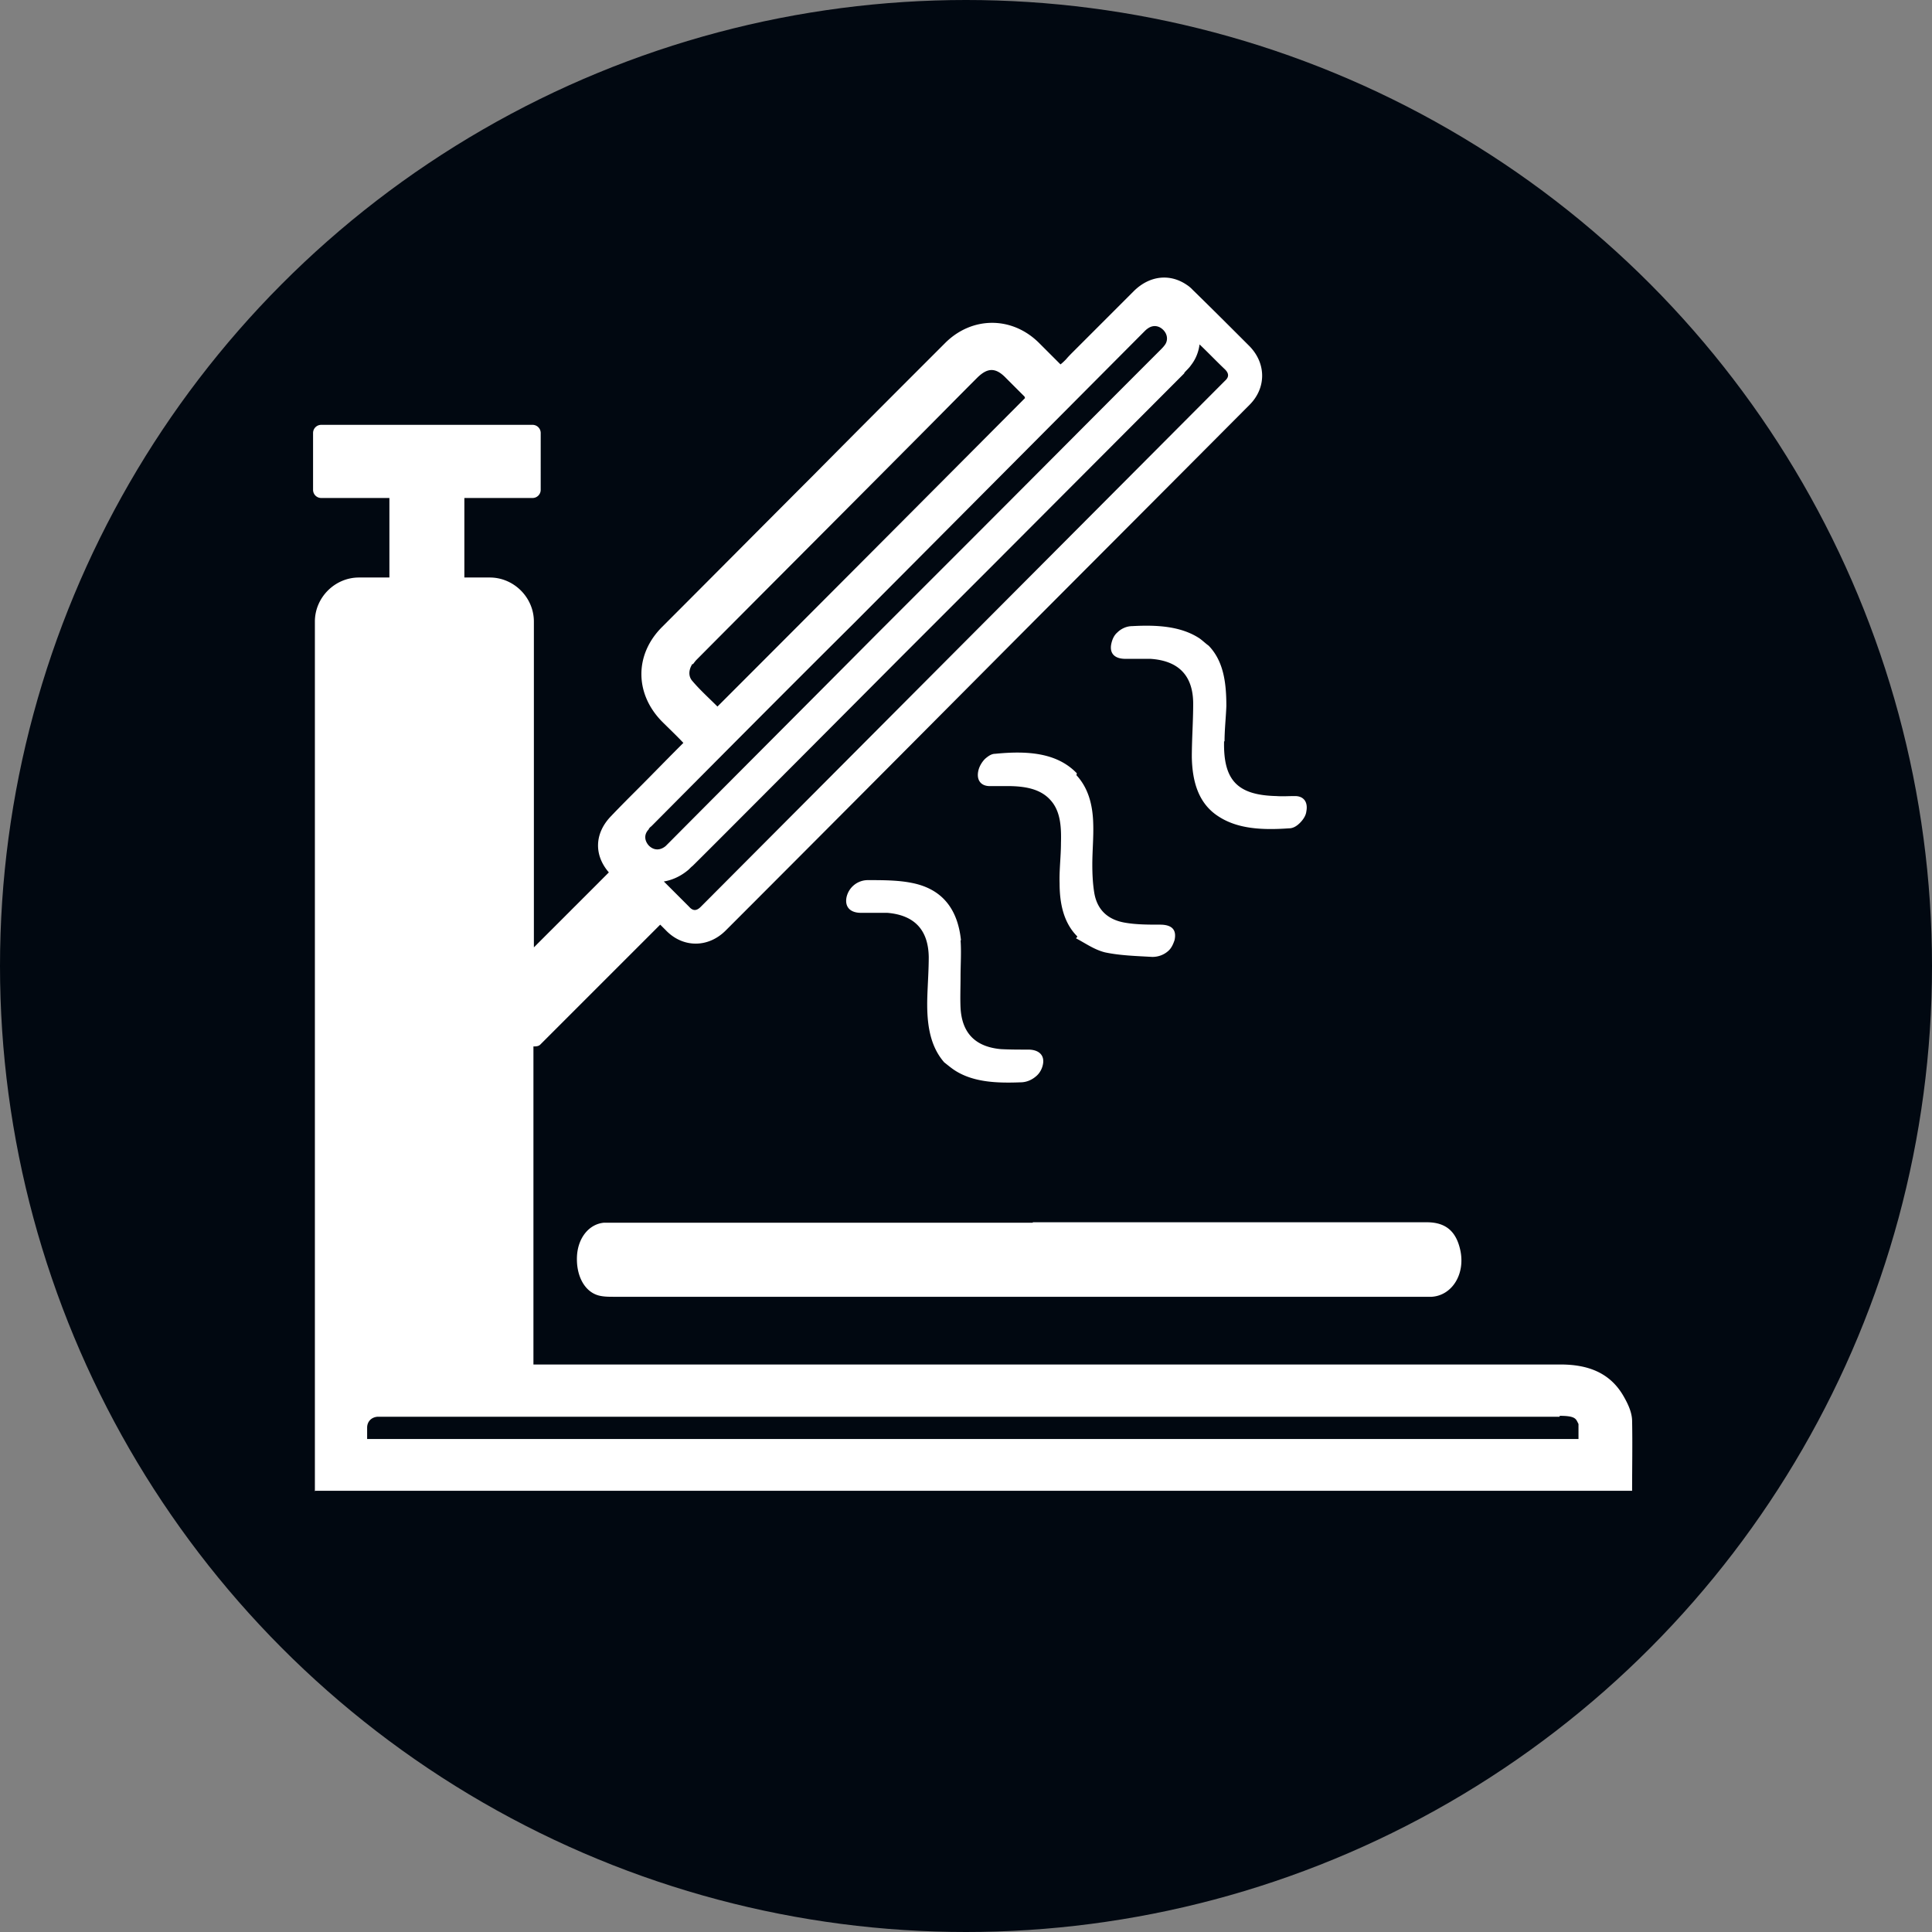
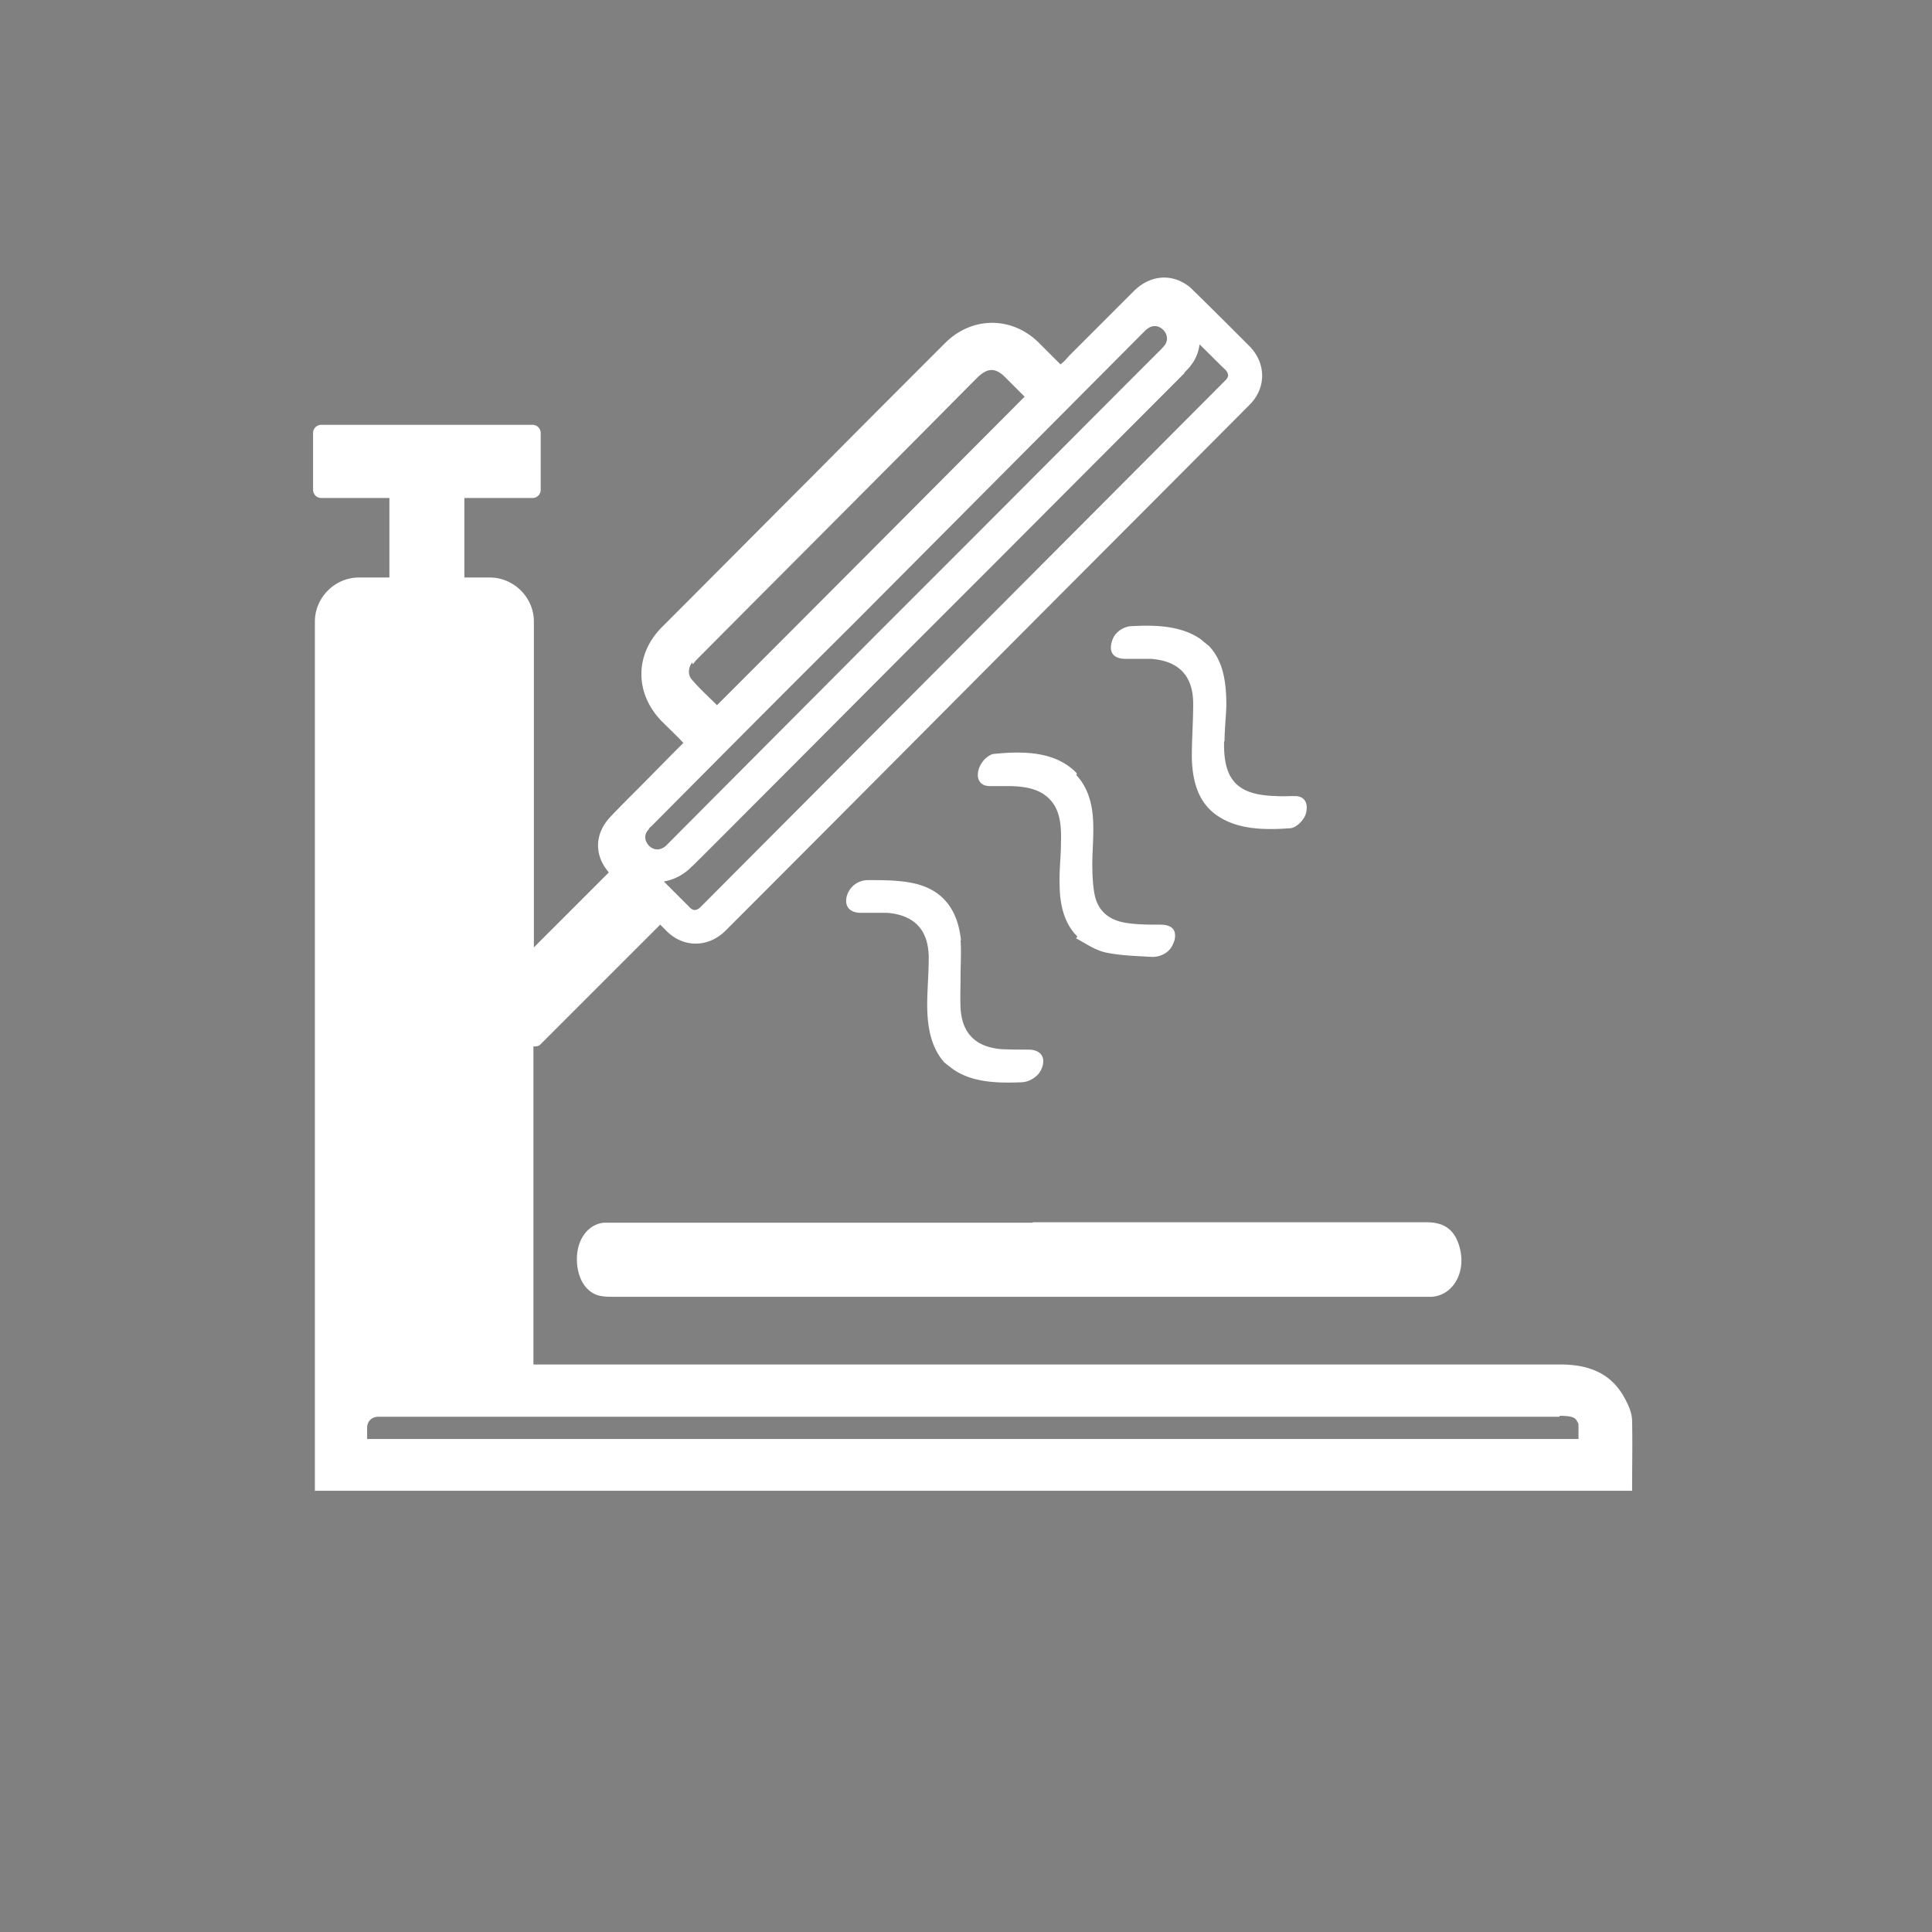
<svg xmlns="http://www.w3.org/2000/svg" viewBox="0 0 42.52 42.52">
  <rect x="0" y="0" width="42.52" height="42.52" fill="#808080" stroke="none" />
  <g>
-     <circle cx="21.26" cy="21.26" r="21.26" fill="#010811" />
-     <path d="M6.92 32.81h29c0-.52.01-1.03 0-1.53 0-.18-.08-.36-.17-.52-.3-.55-.8-.73-1.41-.73h-22.6v-7c.05 0 .11 0 .15-.04l2.64-2.64.14.14c.37.37.91.37 1.29 0 1.92-1.92 3.84-3.85 5.75-5.77 1.93-1.94 3.86-3.87 5.79-5.81.37-.37.37-.91 0-1.29-.41-.41-.83-.83-1.25-1.24a.689.689 0 0 0-.13-.11c-.38-.26-.83-.2-1.17.14l-.61.61-.72.72c-.05.05-.11.11-.16.17-.04.04-.07.07-.12.11l-.48-.48c-.59-.58-1.46-.58-2.05 0-.97.97-1.94 1.94-2.91 2.92-1.11 1.11-2.22 2.23-3.33 3.34-.61.61-.6 1.47 0 2.08.15.15.31.3.47.47l-.11.11c-.3.3-.59.6-.89.9-.2.2-.4.4-.59.6-.37.38-.38.86-.05 1.24l-1.65 1.65v-7.17c0-.53-.44-.97-.97-.97h-.56v-1.75h1.5c.1 0 .18-.08.18-.18V9.53c0-.1-.08-.18-.18-.18H7.07c-.1 0-.18.08-.18.18v1.25c0 .1.08.18.18.18h1.5v1.75H7.9c-.53 0-.97.44-.97.97v19.14Zm19.14-24.6c.05-.06.11-.11.15-.17.11-.14.17-.3.19-.46.19.18.37.37.56.55.09.09.09.17 0 .25l-5.79 5.81-5.75 5.77c-.09.09-.17.09-.25 0l-.56-.56c.18-.03.36-.11.52-.24.04-.03.07-.07.11-.1s4.59-4.6 4.59-4.6l.83-.83 1.12-1.12 4.26-4.27.03-.03Zm-10.81 6.41s.05-.07.08-.1l.02-.02c1.55-1.56 3.11-3.12 4.66-4.68.5-.5.99-1 1.49-1.5.23-.23.41-.24.64 0l.41.41s0 .01.01.03c-2.25 2.26-4.51 4.53-6.77 6.79-.19-.19-.38-.36-.55-.56-.1-.11-.08-.26 0-.38Zm-.97 3.62s.03-.04.05-.05l.04-.04c1.48-1.49 2.96-2.98 4.45-4.46l6.33-6.36.03-.03c.03-.03.05-.05.08-.07.11-.08.24-.07.34.03.1.1.11.24.03.34-.03.04-.06.07-.09.1l-.03.03c-1.42 1.42-2.84 2.85-4.26 4.27l-1.12 1.12-.83.83c-1.51 1.52-3.03 3.04-4.54 4.56l-.02.02-.09.09c-.12.1-.26.1-.37-.01-.1-.11-.11-.25 0-.36Zm20.05 12.92c.32 0 .35.06.39.14l.02.04v.33H8.08v-.25c0-.13.09-.23.23-.24h26.01Z" fill="#ffffff" />
+     <path d="M6.92 32.81h29c0-.52.01-1.03 0-1.53 0-.18-.08-.36-.17-.52-.3-.55-.8-.73-1.41-.73h-22.6v-7c.05 0 .11 0 .15-.04l2.64-2.64.14.14c.37.37.91.37 1.29 0 1.92-1.92 3.84-3.85 5.75-5.77 1.93-1.94 3.86-3.87 5.79-5.81.37-.37.37-.91 0-1.29-.41-.41-.83-.83-1.25-1.24a.689.689 0 0 0-.13-.11c-.38-.26-.83-.2-1.17.14l-.61.61-.72.72c-.05.05-.11.11-.16.17-.04.04-.07.07-.12.11l-.48-.48c-.59-.58-1.46-.58-2.05 0-.97.97-1.94 1.94-2.91 2.92-1.11 1.11-2.22 2.23-3.33 3.34-.61.61-.6 1.47 0 2.08.15.15.31.3.47.47l-.11.11c-.3.3-.59.6-.89.9-.2.2-.4.4-.59.6-.37.38-.38.86-.05 1.24l-1.65 1.65v-7.17c0-.53-.44-.97-.97-.97h-.56v-1.75h1.5c.1 0 .18-.08.18-.18V9.53c0-.1-.08-.18-.18-.18H7.07c-.1 0-.18.08-.18.18v1.25c0 .1.08.18.18.18h1.5v1.75H7.9c-.53 0-.97.44-.97.97v19.14Zm19.14-24.6c.05-.06.11-.11.15-.17.11-.14.17-.3.19-.46.19.18.37.37.56.55.09.09.09.17 0 .25l-5.79 5.81-5.75 5.77c-.09.09-.17.09-.25 0l-.56-.56c.18-.03.36-.11.52-.24.04-.03.07-.07.11-.1s4.59-4.6 4.59-4.6l.83-.83 1.12-1.12 4.26-4.27.03-.03Zm-10.81 6.41s.05-.07.08-.1l.02-.02c1.55-1.56 3.11-3.12 4.66-4.68.5-.5.99-1 1.49-1.5.23-.23.41-.24.64 0l.41.41c-2.25 2.26-4.51 4.53-6.77 6.79-.19-.19-.38-.36-.55-.56-.1-.11-.08-.26 0-.38Zm-.97 3.62s.03-.04.05-.05l.04-.04c1.48-1.49 2.96-2.98 4.45-4.46l6.33-6.36.03-.03c.03-.03.05-.05.08-.07.11-.08.24-.07.34.03.1.1.11.24.03.34-.03.04-.06.07-.09.1l-.03.03c-1.42 1.42-2.84 2.85-4.26 4.27l-1.12 1.12-.83.83c-1.51 1.52-3.03 3.04-4.54 4.56l-.02.02-.09.09c-.12.1-.26.1-.37-.01-.1-.11-.11-.25 0-.36Zm20.05 12.92c.32 0 .35.06.39.14l.02.04v.33H8.08v-.25c0-.13.09-.23.23-.24h26.01Z" fill="#ffffff" />
    <path d="M22.73 26.91h-9.44c-.32.03-.56.32-.59.71-.03.43.15.8.47.89.11.03.23.03.34.03h18c.45-.03.74-.5.63-1.02-.09-.42-.32-.62-.74-.62h-8.67Zm.97-9.89c-.44-.46-1.1-.5-1.8-.43-.08 0-.15.05-.22.11-.07.07-.13.17-.15.27-.04.19.05.32.23.33h.4c.37 0 .73.05.96.31.22.24.24.59.23.94 0 .3-.04.6-.03.89 0 .45.09.87.39 1.17 0 .01-.02.03-.03.04.21.11.4.25.64.31.33.07.69.08 1.04.1.14 0 .26-.05.35-.13.07-.06.11-.15.14-.24.05-.23-.06-.34-.32-.34-.25 0-.51 0-.75-.04-.39-.06-.64-.28-.7-.68-.03-.19-.04-.4-.04-.6 0-.3.03-.61.02-.9-.01-.42-.11-.79-.37-1.07Zm3.25-.7c0-.26.03-.52.04-.78 0-.51-.06-.99-.39-1.33-.07-.05-.13-.11-.2-.16-.41-.27-.94-.3-1.48-.27-.13 0-.25.06-.33.14-.07.06-.11.15-.13.24-.05.22.07.34.31.34h.55c.61.04.94.36.94.99 0 .39-.03.78-.03 1.17.01.55.15 1.03.59 1.31.43.28.98.3 1.55.26.09 0 .17-.05.24-.12.07-.07.13-.16.14-.25.04-.2-.05-.34-.25-.34-.14 0-.28.01-.41 0-.86-.02-1.17-.35-1.15-1.21Zm-5.8 4.38c-.07-.69-.41-1.14-1.09-1.27-.3-.06-.64-.06-.96-.06a.48.48 0 0 0-.47.38c-.04.21.08.34.32.34h.58c.59.05.9.37.91.97 0 .28-.02.56-.03.84-.02.56.03 1.09.37 1.48.09.07.17.14.27.2.4.24.9.26 1.41.24.14 0 .26-.06.35-.14.07-.06.12-.15.14-.24.05-.21-.08-.34-.32-.34-.2 0-.4 0-.6-.01-.56-.05-.86-.35-.89-.91-.01-.22 0-.45 0-.68 0-.27.02-.55 0-.81Z" fill="#ffffff" />
  </g>
</svg>